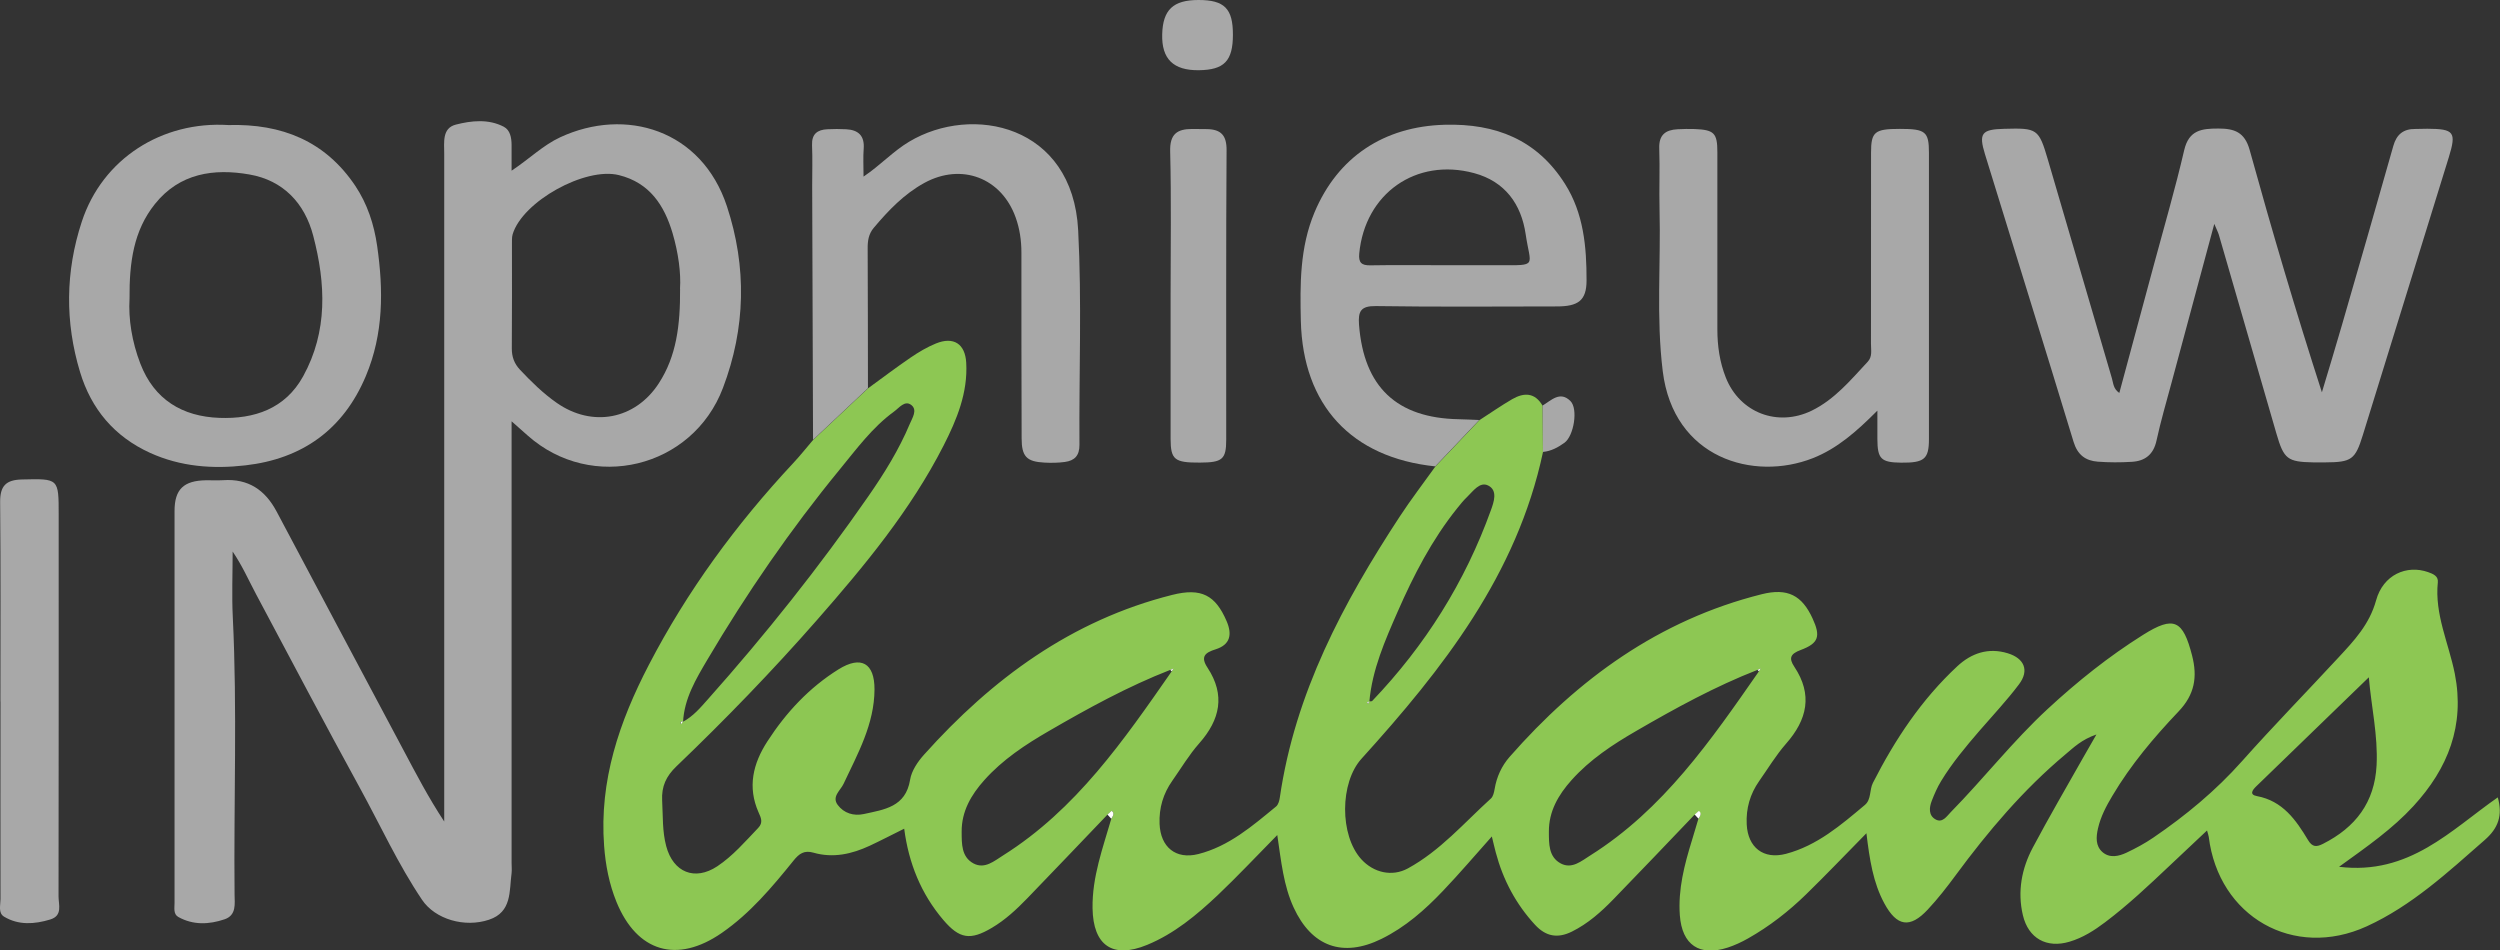
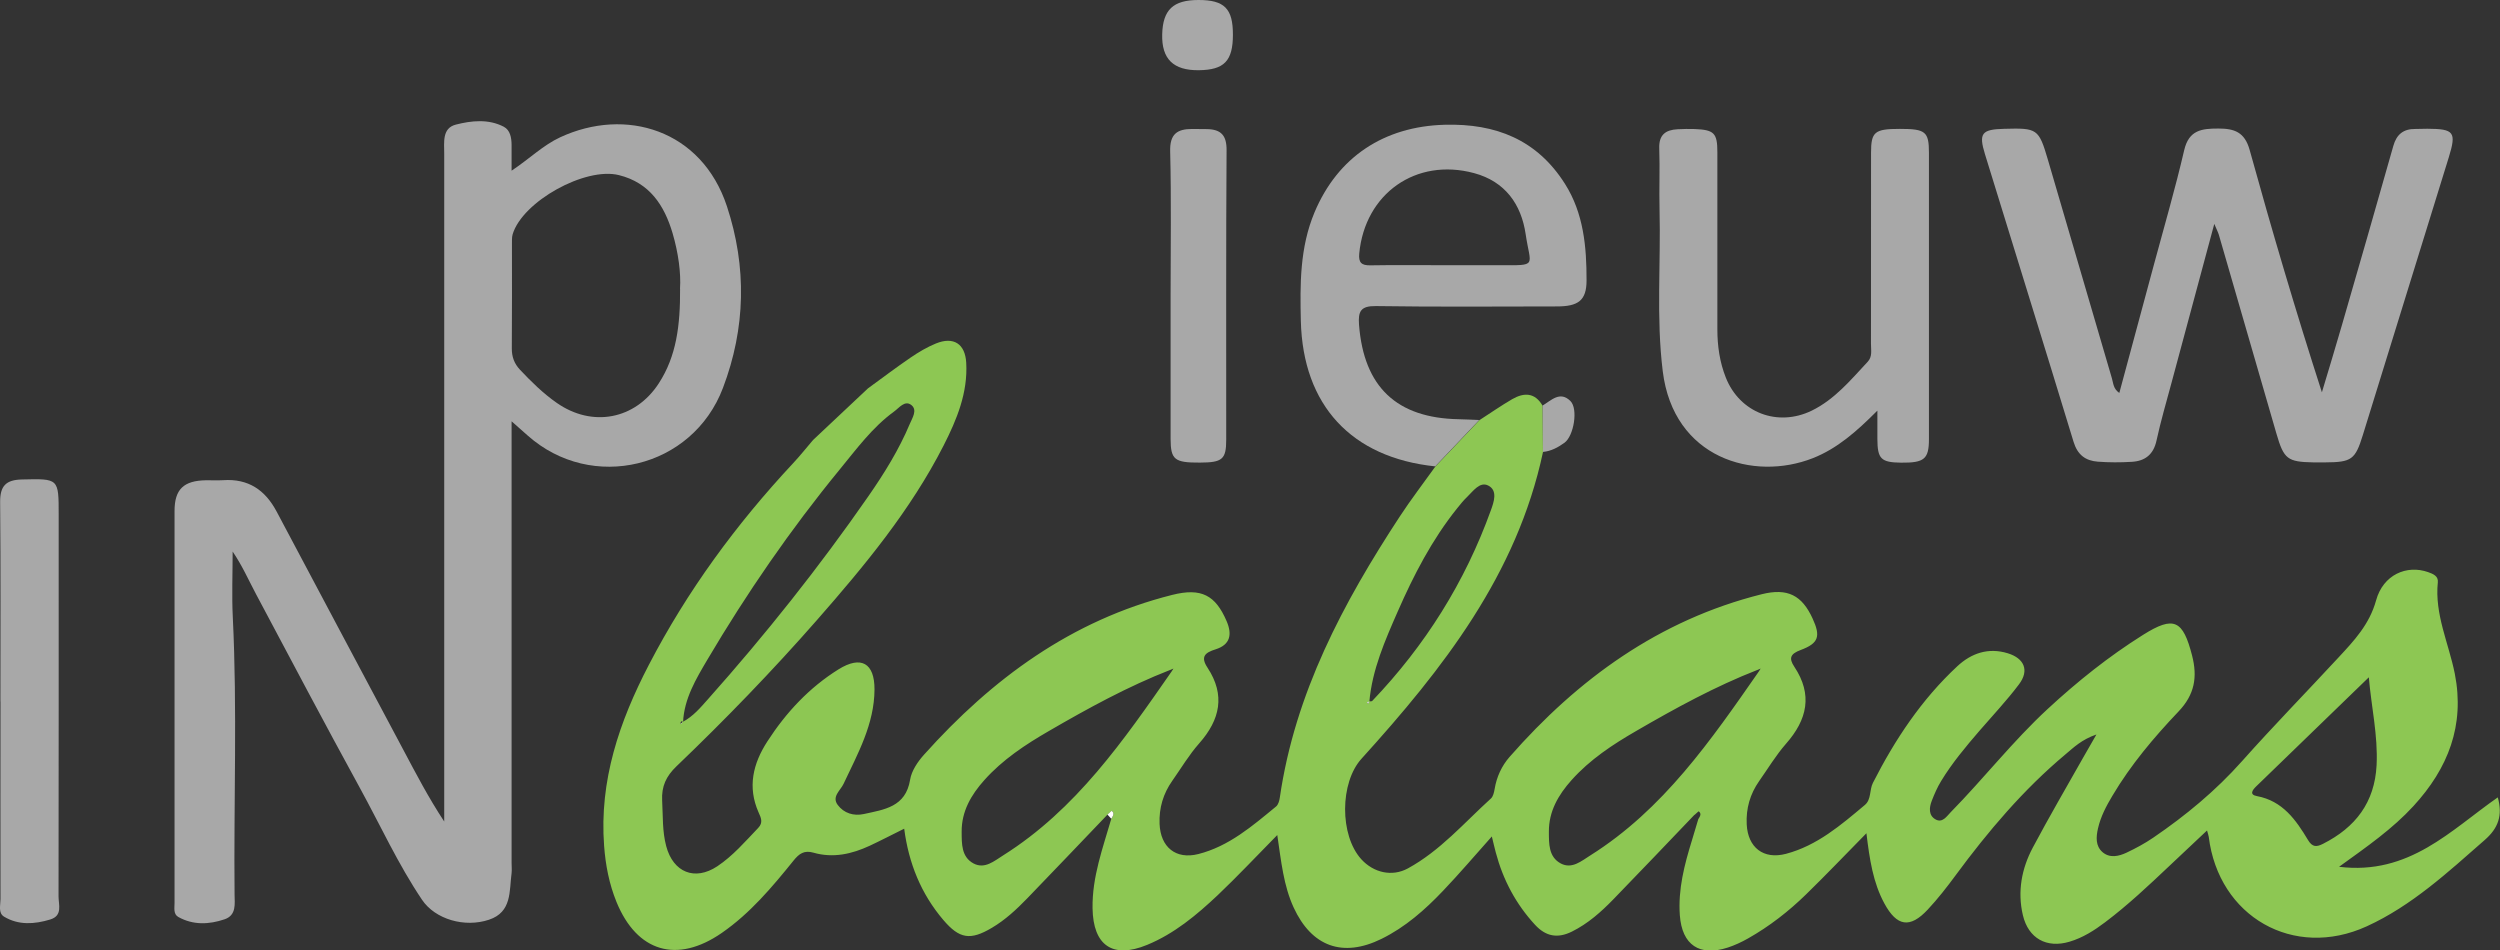
<svg xmlns="http://www.w3.org/2000/svg" id="Layer_2" viewBox="0 0 351.06 133.45">
  <rect x="0" y="0" width="351.06" height="133.45" fill="#333333" stroke="none" />
  <defs>
    <style>.cls-1{fill:#8dc753;}.cls-2{fill:#fffffe;}.cls-3{fill:#a8a8a8;}</style>
  </defs>
  <g id="Layer_1-2">
    <g>
      <path class="cls-1" d="M237.97,114.39c-3.8,3.97-7.59,7.96-11.42,11.9-1.72,1.77-3.56,3.41-5.82,4.53-2,.99-3.65,.69-5.16-.94-2.71-2.93-4.51-6.34-5.53-10.18-.18-.67-.33-1.35-.55-2.24-2.4,2.69-4.56,5.23-6.86,7.64-2.53,2.66-5.28,5.09-8.63,6.74-5.44,2.68-9.81,1.09-12.34-4.4-1.41-3.07-1.74-6.38-2.3-10.18-3,3.05-5.61,5.83-8.37,8.45-2.96,2.79-6.1,5.41-9.92,6.98-4.83,1.98-7.57,.08-7.65-5.15-.07-4.39,1.44-8.44,2.63-12.56,.22-.36,.51-.73,.07-1.1-.03-.03-.4,.34-.61,.52-3.75,3.92-7.49,7.85-11.26,11.75-1.5,1.55-3.08,3.02-4.95,4.13-3.05,1.81-4.57,1.57-6.85-1.11-3.12-3.67-4.85-7.96-5.48-12.8-1.7,.84-3.25,1.65-4.83,2.39-2.52,1.17-5.15,1.77-7.9,.98-1.32-.38-2.03,.14-2.81,1.11-3.01,3.73-6.1,7.41-10.08,10.16-6.29,4.35-11.91,2.67-14.78-4.35-1.03-2.53-1.54-5.17-1.74-7.89-.69-9.16,2.14-17.44,6.28-25.4,5.4-10.4,12.27-19.76,20.26-28.32,.98-1.05,1.87-2.17,2.8-3.26,2.57-2.42,5.15-4.84,7.72-7.26,2-1.45,3.96-2.94,6-4.33,1.11-.76,2.3-1.46,3.54-1.97,2.47-1,4.1,.04,4.25,2.71,.24,4.21-1.32,7.97-3.17,11.61-4.64,9.1-11.11,16.9-17.79,24.52-6.26,7.14-12.87,13.97-19.73,20.54-1.45,1.39-2.11,2.81-2.01,4.8,.12,2.15,.01,4.31,.57,6.41,.98,3.69,4.02,4.92,7.17,2.83,2.21-1.47,3.93-3.49,5.75-5.39,.73-.76,.38-1.44,.05-2.18-1.58-3.57-.78-6.85,1.23-9.96,2.63-4.07,5.88-7.56,10-10.13,3.17-1.97,5.06-.88,5.05,2.82-.02,4.88-2.35,9.02-4.35,13.27-.44,.93-1.69,1.79-.81,2.96,.87,1.16,2.24,1.58,3.66,1.27,2.85-.63,5.88-.97,6.5-4.82,.2-1.25,1.07-2.53,1.95-3.51,9.55-10.66,20.71-18.88,34.85-22.44,4.12-1.04,6.08,.06,7.64,3.67,.83,1.92,.49,3.33-1.54,3.97-1.54,.48-2.14,1.06-1.13,2.59,2.52,3.84,1.76,7.29-1.17,10.61-1.42,1.6-2.53,3.48-3.77,5.24-1.29,1.82-1.89,3.85-1.8,6.07,.13,3.27,2.28,5.04,5.44,4.24,4.3-1.09,7.6-3.95,10.92-6.68,.32-.26,.47-.83,.53-1.28,2.13-14.63,8.88-27.3,16.84-39.44,1.57-2.4,3.32-4.67,4.99-7.01,2.06-2.17,4.12-4.34,6.18-6.51,1.54-.99,3.04-2.04,4.62-2.96,1.65-.95,3.19-.95,4.27,.93,.02,2.17,.03,4.34,.05,6.51-3.66,17.2-14.05,30.43-25.48,43.05-3.05,3.36-3.09,10.75-.03,14.12,1.71,1.88,4.3,2.5,6.53,1.29,4.55-2.48,7.91-6.41,11.68-9.83,.31-.29,.43-.86,.51-1.32,.28-1.7,.99-3.24,2.09-4.5,9.62-10.97,21.02-19.24,35.39-22.85,3.68-.93,5.69,.17,7.17,3.4,1.15,2.5,.87,3.48-1.68,4.43-1.45,.54-1.68,1.15-.89,2.34,2.62,3.93,1.82,7.44-1.16,10.82-1.41,1.61-2.53,3.48-3.77,5.24-1.28,1.82-1.86,3.86-1.75,6.08,.16,3.25,2.35,4.97,5.51,4.14,4.37-1.15,7.73-4.05,11.09-6.87,.91-.76,.62-2.11,1.12-3.09,3.09-6.08,6.83-11.71,11.85-16.38,1.97-1.83,4.34-2.66,7.07-1.83,2.34,.71,3.07,2.41,1.6,4.36-1.72,2.29-3.7,4.38-5.58,6.56-1.93,2.24-3.82,4.5-5.36,7.03-.53,.87-.95,1.83-1.32,2.79-.36,.93-.46,2.02,.51,2.58,.99,.58,1.59-.42,2.17-1.01,4.64-4.73,8.72-9.97,13.6-14.48,4.17-3.86,8.59-7.39,13.4-10.41,4.34-2.73,5.6-2.07,6.88,2.9,.78,3.03,.36,5.49-1.9,7.86-3.46,3.64-6.71,7.49-9.29,11.84-.86,1.44-1.64,2.91-2.02,4.57-.28,1.23-.36,2.47,.63,3.34,1.02,.88,2.29,.59,3.39,.07,1.29-.61,2.57-1.3,3.74-2.1,4.56-3.11,8.78-6.6,12.47-10.75,4.4-4.94,9.03-9.68,13.53-14.54,2.2-2.37,4.35-4.64,5.29-8.03,.99-3.61,4.3-5.03,7.3-3.97,.72,.25,1.45,.56,1.37,1.41-.47,4.52,1.53,8.57,2.38,12.84,1.44,7.28-.94,13.31-5.81,18.61-2.92,3.18-6.43,5.63-10.44,8.52,9.85,1.21,15.68-5.14,22.29-9.75,.7,2.55,.08,4.32-1.85,6-5.17,4.53-10.23,9.22-16.55,12.11-10.27,4.69-20.81-1.35-22.19-12.57-.03-.21-.11-.41-.24-.89-1.86,1.75-3.59,3.37-5.3,4.99-2.9,2.74-5.8,5.48-9,7.89-1.53,1.16-3.15,2.19-5.01,2.74-3.21,.96-5.78-.46-6.55-3.72-.78-3.32-.18-6.54,1.39-9.49,2.28-4.29,4.73-8.49,7.12-12.72,.5-.88,1.01-1.75,1.82-3.17-2.09,.72-3.2,1.83-4.36,2.8-5.91,4.95-10.85,10.79-15.41,16.97-1.23,1.67-2.51,3.31-3.92,4.82-2.5,2.68-4.34,2.38-6.1-.88-1.57-2.91-2.06-6.11-2.51-9.84-3.01,3.06-5.68,5.86-8.46,8.57-2.46,2.4-5.17,4.51-8.18,6.21-.9,.51-1.85,.95-2.82,1.27-3.97,1.29-6.43-.35-6.74-4.51-.27-3.64,.64-7.12,1.7-10.55,.3-.99,.59-1.98,.89-2.97,.22-.36,.51-.73,.07-1.1-.03-.03-.4,.34-.61,.52Zm-45.72-15.9c.15-.02,.36,.02,.44-.06,7.43-7.77,13.03-16.68,16.67-26.79,.4-1.11,1.01-2.78-.4-3.47-1.16-.57-2.09,.79-2.93,1.6-.52,.49-.97,1.06-1.42,1.62-3.52,4.39-6.09,9.36-8.33,14.47-1.78,4.06-3.59,8.16-3.99,12.67-.2,.03-.45,.04-.15,.31l.11-.34Zm-96.36,2.87c1.44-.76,2.47-1.99,3.52-3.17,8.07-9.06,15.62-18.55,22.54-28.52,2.23-3.21,4.29-6.53,5.81-10.15,.35-.83,1.1-1.94,.22-2.64-.92-.73-1.72,.4-2.43,.91-3.07,2.23-5.31,5.31-7.66,8.17-6.88,8.39-13.04,17.34-18.56,26.68-1.58,2.68-3.26,5.46-3.41,8.76-.15-.17-.28-.15-.35,.06-.02,.06,.03,.15,.05,.22l.25-.33Zm150.9-7.29c-5.94,2.32-11.52,5.38-17.02,8.57-3.32,1.92-6.51,4.02-9.09,6.91-1.85,2.07-3.2,4.38-3.18,7.25,.01,1.67-.05,3.53,1.67,4.45,1.57,.83,2.89-.34,4.15-1.13,10.25-6.45,16.94-16.17,23.67-25.84l.25-.4-.46,.2Zm-82.46,0c-5.94,2.32-11.52,5.38-17.02,8.57-3.32,1.92-6.51,4.02-9.09,6.91-1.85,2.07-3.2,4.38-3.18,7.25,.01,1.67-.05,3.53,1.67,4.45,1.57,.83,2.89-.34,4.15-1.13,10.25-6.45,16.94-16.17,23.67-25.84l.25-.4-.46,.2Zm168.31,1.04c-5.34,5.17-10.6,10.25-15.84,15.34-.49,.48-.98,1.14,.12,1.34,3.62,.67,5.49,3.35,7.18,6.17,.62,1.03,1.2,.99,2.11,.53,4.55-2.3,7.25-5.8,7.52-11.04,.21-4.18-.75-8.23-1.09-12.35Z" />
      <path class="cls-3" d="M71.84,59.14c0,8.46,0,16.34,0,24.22,0,12.6,0,25.21,0,37.81,0,.48,.05,.96,0,1.43-.34,2.53,.07,5.47-3.17,6.55-3.42,1.15-7.56-.06-9.4-2.79-3.35-4.97-5.84-10.43-8.71-15.67-4.94-9.02-9.74-18.11-14.57-27.19-1.07-2.01-1.98-4.09-3.32-6.05,0,3.06-.13,6.13,.02,9.19,.64,12.99,.12,25.99,.25,38.98,.01,1.26,.3,2.89-1.4,3.47-2.18,.74-4.4,.84-6.49-.32-.73-.4-.54-1.27-.54-1.97,0-18.35-.01-36.69,0-55.04,0-3.07,1.29-4.27,4.43-4.32,.8-.01,1.6,.04,2.4-.01,3.53-.24,5.9,1.37,7.52,4.43,5.89,11.13,11.83,22.24,17.74,33.36,1.79,3.37,3.55,6.76,5.78,10.14v-2.38c0-30.47,0-60.94,0-91.41,0-1.59-.31-3.57,1.62-4.07,2.19-.56,4.59-.83,6.75,.3,.89,.47,1.08,1.53,1.09,2.53,0,1.08,0,2.16,0,3.64,2.56-1.71,4.43-3.58,6.82-4.69,9.19-4.27,19.87-1.07,23.42,9.69,2.81,8.53,2.63,17.1-.56,25.51-4.28,11.29-18.42,14.69-27.43,6.67-.59-.52-1.18-1.04-2.25-1.99Zm23.65-18.57c.15-2.21-.23-5.05-1.04-7.81-1.16-3.93-3.23-7.1-7.54-8.17-4.73-1.18-13.52,3.69-14.92,8.3-.13,.44-.09,.95-.1,1.42,0,4.86,.02,9.72-.02,14.59-.01,1.2,.34,2.16,1.15,3.02,1.59,1.69,3.24,3.31,5.14,4.64,4.99,3.5,11.04,2.37,14.35-2.73,2.48-3.82,3.02-8.14,2.99-13.27Z" />
      <path class="cls-3" d="M297.6,55.19c1.65-6.1,3.28-12.14,4.9-18.17,1.43-5.3,2.97-10.57,4.21-15.92,.66-2.85,2.47-3.05,4.8-3.05,2.24,0,3.69,.49,4.39,2.99,3.14,11.35,6.47,22.64,10.15,34.05,.93-3.12,1.89-6.23,2.79-9.36,2.43-8.41,4.86-16.82,7.24-25.24,.46-1.64,1.44-2.4,3.1-2.38,.56,0,1.12-.03,1.68-.03,3.77,.02,4.1,.46,3.01,4.01-4.02,13-8.04,26-12.07,39-1.07,3.46-1.57,3.82-5.28,3.84-.56,0-1.12,0-1.68,0-3.61-.07-4.13-.45-5.16-3.99-2.71-9.32-5.4-18.65-8.1-27.97-.11-.37-.3-.71-.64-1.53-2.08,7.73-4.05,15.03-6.01,22.33-.72,2.69-1.51,5.36-2.1,8.08-.42,1.97-1.6,2.89-3.46,3-1.59,.1-3.2,.1-4.79-.02-1.72-.13-2.84-.95-3.4-2.78-4.1-13.48-8.3-26.92-12.44-40.39-.91-2.95-.46-3.49,2.67-3.57,4.69-.13,4.88-.03,6.17,4.36,3.01,10.23,5.98,20.47,8.99,30.7,.19,.66,.19,1.45,1.02,2.02Z" />
-       <path class="cls-3" d="M32.07,17.56c7.53-.21,13.6,2.26,17.81,8.52,1.71,2.55,2.65,5.45,3.08,8.45,.89,6.19,.91,12.33-1.58,18.26-3.17,7.55-8.95,11.65-16.94,12.56-4.53,.52-9.05,.2-13.35-1.75-5.06-2.3-8.29-6.19-9.85-11.36-2.12-7.01-2.06-14.08,.24-21.1,2.91-8.88,11.28-14.16,20.59-13.58Zm-13.88,24.38c-.17,2.83,.33,6.04,1.52,9.13,1.95,5.06,5.91,7.42,11.1,7.61,4.87,.18,9.23-1.25,11.76-5.84,3.48-6.32,3.17-13.02,1.42-19.71-1.2-4.62-4.24-7.81-8.97-8.63-4.98-.87-9.78-.19-13.25,4.13-3.01,3.75-3.62,8.21-3.58,13.31Z" />
      <path class="cls-3" d="M263.62,57.67c-2.97,2.98-5.66,5.33-9.06,6.67-8.31,3.27-19.56,.03-21.07-12.21-.93-7.55-.26-15.13-.45-22.69-.07-2.87,.06-5.74-.04-8.61-.07-1.89,.88-2.59,2.56-2.68,.8-.04,1.6-.06,2.4-.03,2.75,.11,3.2,.56,3.2,3.25,0,8.29,0,16.59,0,24.88,0,2.33,.33,4.62,1.19,6.78,1.96,4.93,7.26,6.96,12.05,4.64,3.24-1.58,5.49-4.32,7.88-6.88,.68-.74,.44-1.66,.45-2.52,.01-8.93,0-17.87,.01-26.8,0-2.97,.49-3.37,4.06-3.37,3.59,0,4.07,.38,4.07,3.36,0,13.4,0,26.8,0,40.2,0,2.8-.65,3.34-3.89,3.31-2.84-.03-3.34-.52-3.35-3.33,0-1.11,0-2.21,0-3.96Z" />
      <path class="cls-3" d="M207.72,58.98c-2.06,2.17-4.12,4.34-6.18,6.51-11.79-1.23-18.58-8.6-18.87-20.4-.12-5.19-.15-10.33,1.92-15.27,3.27-7.79,9.76-12.06,18.26-12.3,7.2-.2,12.99,2.1,16.91,8.3,2.62,4.13,3.04,8.85,3.03,13.56,0,2.84-1.19,3.65-4.18,3.65-8.47,.01-16.94,.08-25.4-.05-2.16-.03-2.51,.76-2.37,2.64,.68,8.71,5.27,13.09,14.02,13.25,.95,.02,1.91,.07,2.86,.11Zm-5-21.74c2.63,0,5.26,0,7.89,0,5.4,.02,4.3,.21,3.63-4.35-.62-4.21-2.88-7.4-7.24-8.58-8.16-2.2-15.33,2.87-16.13,11.29-.12,1.28,.32,1.68,1.56,1.66,3.43-.06,6.85-.02,10.28-.02Z" />
-       <path class="cls-3" d="M121.89,54.5c-2.57,2.42-5.15,4.84-7.72,7.26-.04-11.88-.08-23.76-.12-35.64,0-1.91,.06-3.83-.02-5.74-.06-1.57,.75-2.16,2.15-2.23,.88-.04,1.76-.05,2.63,0,1.73,.09,2.62,.92,2.47,2.76-.09,1.17-.02,2.36-.02,3.89,2.41-1.63,4.17-3.57,6.4-4.9,8.85-5.3,22.97-2.4,23.74,12.43,.52,10.02,.11,20.09,.18,30.14,.01,1.53-.71,2.22-2.05,2.4-.94,.13-1.92,.14-2.87,.09-2.51-.13-3.2-.86-3.2-3.42-.02-8.69-.04-17.39-.03-26.08,0-1.69-.24-3.34-.81-4.93-2-5.57-7.6-7.69-12.81-4.85-2.85,1.56-5.05,3.86-7.12,6.32-.72,.86-.86,1.82-.85,2.9,.03,6.54,.03,13.08,.04,19.62Z" />
      <path class="cls-3" d="M.06,98.5c0-9.33,.05-18.66-.04-27.99-.02-2.28,.82-3.13,3.06-3.18,5.17-.12,5.16-.18,5.16,4.95,0,17.87,.01,35.73-.02,53.6,0,1.16,.61,2.7-1.17,3.24-2.2,.67-4.44,.83-6.48-.4-.85-.51-.5-1.61-.5-2.46-.02-9.25,0-18.5,0-27.76Z" />
      <path class="cls-3" d="M164.38,41.56c0-6.77,.11-13.55-.06-20.32-.06-2.42,.98-3.12,3.06-3.13,.72,0,1.44,0,2.15,.02,1.93,.05,2.73,.88,2.71,2.97-.09,13.55-.04,27.09-.05,40.64,0,2.76-.53,3.21-3.7,3.22-3.56,.02-4.1-.41-4.11-3.32,0-6.69,0-13.39,0-20.08Z" />
      <path class="cls-3" d="M173.13,4.87c0,3.69-1.22,4.95-4.79,4.99-3.58,.04-5.23-1.58-5.14-5.04C163.29,1.37,164.74,0,168.3,0c3.64,0,4.84,1.21,4.83,4.87Z" />
      <path class="cls-3" d="M216.67,63.46c-.02-2.17-.03-4.34-.05-6.51,1.23-.74,2.45-2.09,3.91-.63,1.1,1.09,.48,4.91-.85,5.86-.89,.64-1.87,1.18-3.01,1.28Z" />
      <path class="cls-2" d="M155.51,114.39c.21-.18,.57-.54,.61-.52,.44,.37,.15,.74-.07,1.1-.18-.19-.36-.39-.54-.59Z" />
-       <path class="cls-2" d="M237.97,114.39c.21-.18,.57-.54,.61-.52,.44,.37,.15,.74-.07,1.1-.18-.19-.36-.39-.54-.59Z" />
-       <path class="cls-2" d="M164.33,94.07l.46-.2c-.08,.13-.16,.27-.25,.4-.07-.07-.14-.14-.21-.21Z" />
-       <path class="cls-2" d="M246.79,94.07l.46-.2c-.08,.13-.16,.27-.25,.4l-.21-.21Z" />
      <path class="cls-2" d="M192.25,98.49l-.11,.34c-.31-.27-.06-.28,.15-.31l-.03-.03Z" />
-       <path class="cls-2" d="M95.89,101.36l-.25,.33c-.02-.07-.07-.16-.05-.22,.07-.21,.19-.23,.35-.06l-.04-.05Z" />
+       <path class="cls-2" d="M95.89,101.36l-.25,.33l-.04-.05Z" />
    </g>
  </g>
</svg>